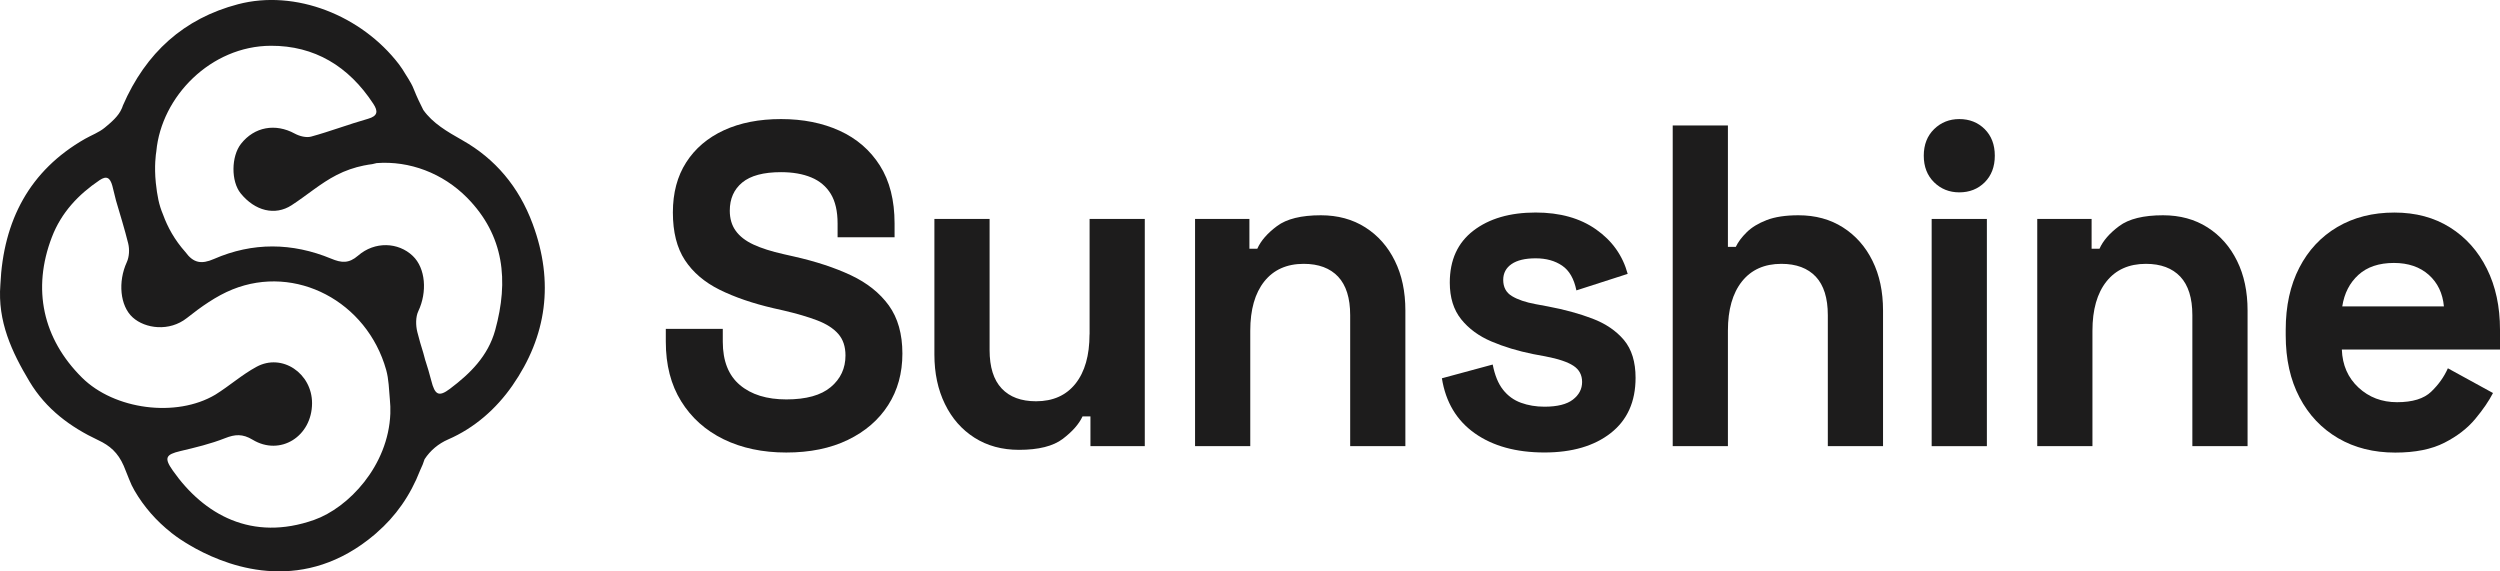
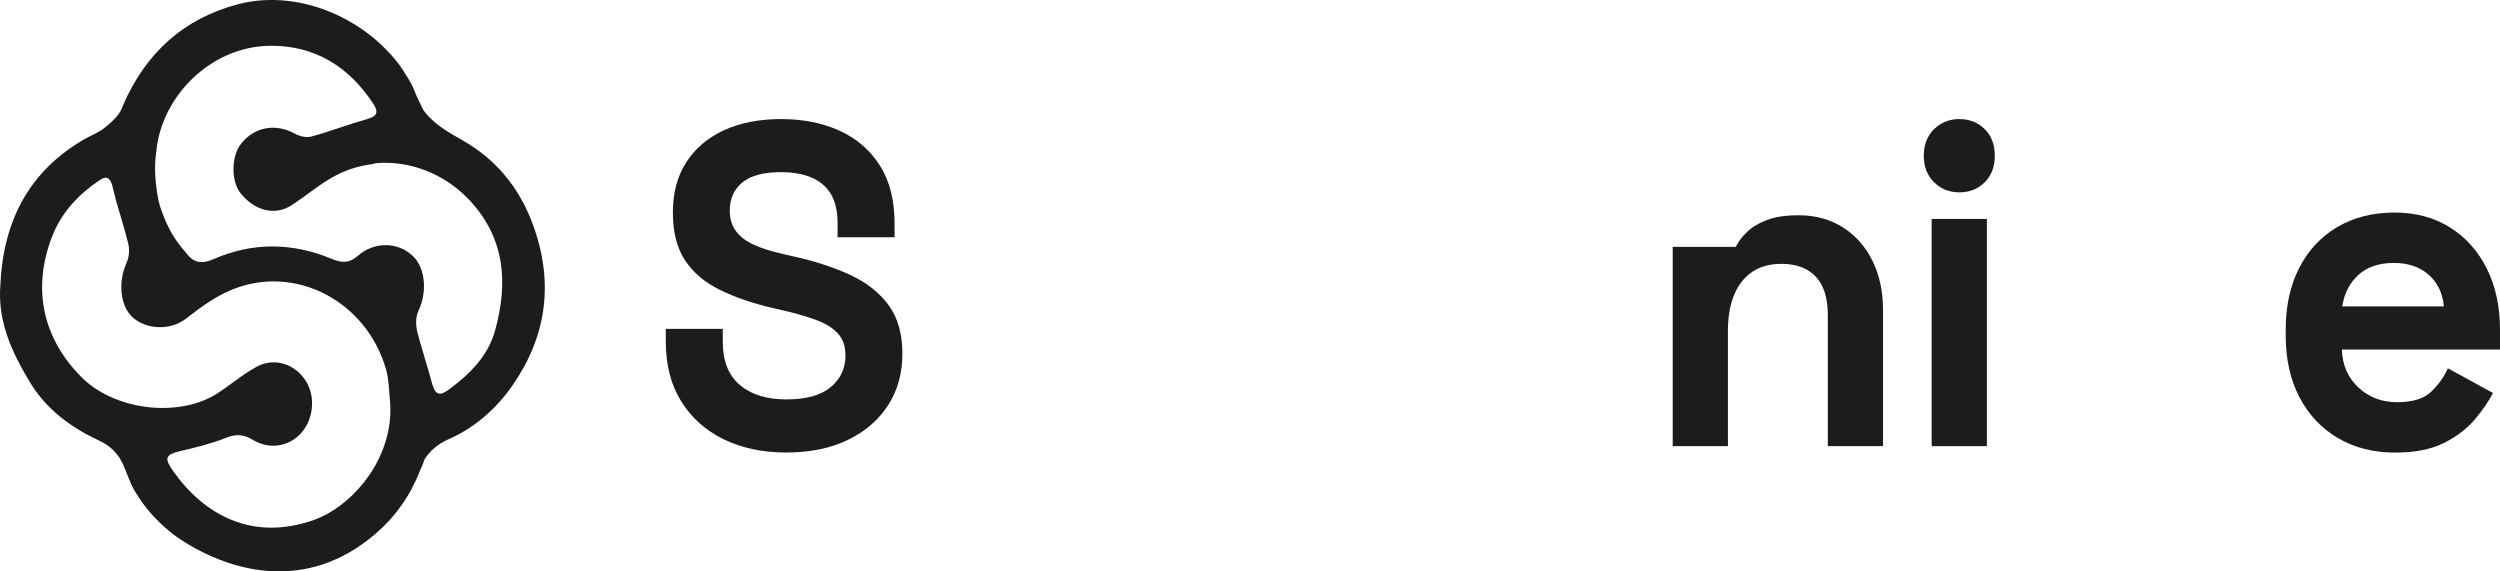
<svg xmlns="http://www.w3.org/2000/svg" width="140" height="32" viewBox="0 0 140 32" fill="none">
  <path d="M47.653 15.415C46.745 14.988 45.678 14.638 44.451 14.362L43.887 14.234C43.2 14.08 42.635 13.9 42.195 13.696C41.752 13.49 41.422 13.234 41.2 12.925C40.978 12.617 40.868 12.242 40.868 11.797C40.868 11.13 41.1 10.605 41.568 10.219C42.035 9.835 42.757 9.641 43.739 9.641C44.393 9.641 44.958 9.739 45.433 9.937C45.907 10.134 46.27 10.442 46.525 10.859C46.779 11.278 46.905 11.832 46.905 12.515V13.286H50.096V12.515C50.096 11.215 49.822 10.134 49.274 9.27C48.726 8.406 47.974 7.757 47.017 7.321C46.06 6.885 44.968 6.668 43.741 6.668C42.514 6.668 41.447 6.876 40.538 7.295C39.631 7.714 38.927 8.313 38.429 9.09C37.928 9.867 37.681 10.805 37.681 11.899C37.681 12.993 37.905 13.883 38.356 14.569C38.804 15.252 39.452 15.804 40.293 16.223C41.136 16.641 42.147 16.989 43.324 17.262L43.889 17.39C44.626 17.562 45.251 17.746 45.766 17.942C46.28 18.139 46.673 18.391 46.943 18.699C47.213 19.007 47.347 19.409 47.347 19.906C47.347 20.624 47.074 21.215 46.525 21.675C45.977 22.137 45.147 22.367 44.034 22.367C42.938 22.367 42.07 22.098 41.433 21.56C40.795 21.021 40.476 20.214 40.476 19.135V18.417H37.285V19.135C37.285 20.436 37.571 21.547 38.144 22.469C38.717 23.394 39.51 24.104 40.523 24.599C41.536 25.093 42.708 25.341 44.032 25.341C45.357 25.341 46.507 25.106 47.48 24.635C48.454 24.164 49.206 23.515 49.737 22.686C50.269 21.857 50.534 20.896 50.534 19.799C50.534 18.706 50.281 17.807 49.775 17.106C49.268 16.407 48.56 15.843 47.653 15.415Z" fill="#1D1C1C" />
-   <path d="M61.013 18.725C61.013 19.906 60.751 20.824 60.228 21.484C59.705 22.141 58.968 22.471 58.019 22.471C57.184 22.471 56.543 22.233 56.092 21.753C55.642 21.273 55.417 20.557 55.417 19.598V12.261H52.326V19.856C52.326 20.898 52.523 21.822 52.916 22.625C53.308 23.431 53.86 24.058 54.572 24.512C55.285 24.965 56.115 25.191 57.064 25.191C58.16 25.191 58.978 24.985 59.518 24.575C60.058 24.164 60.425 23.745 60.622 23.318H61.065V24.985H64.108V12.261H61.017V18.725H61.013Z" fill="#1D1C1C" />
-   <path d="M76.459 12.734C75.747 12.281 74.916 12.055 73.968 12.055C72.871 12.055 72.053 12.257 71.514 12.659C70.974 13.06 70.606 13.483 70.409 13.928H69.967V12.261H66.923V24.985H70.015V18.521C70.015 17.34 70.276 16.422 70.799 15.762C71.323 15.105 72.06 14.775 73.008 14.775C73.843 14.775 74.484 15.016 74.935 15.493C75.383 15.973 75.61 16.689 75.61 17.648V24.985H78.701V17.39C78.701 16.331 78.506 15.402 78.112 14.608C77.723 13.813 77.171 13.188 76.459 12.734Z" fill="#1D1C1C" />
-   <path d="M89.171 17.84C88.428 17.557 87.597 17.332 86.682 17.16L85.995 17.032C85.438 16.93 84.996 16.78 84.67 16.583C84.342 16.387 84.18 16.081 84.18 15.673C84.18 15.298 84.336 15.003 84.647 14.788C84.956 14.575 85.407 14.466 85.997 14.466C86.586 14.466 87.08 14.603 87.481 14.877C87.882 15.15 88.147 15.613 88.278 16.262L91.15 15.337C90.871 14.312 90.282 13.481 89.383 12.85C88.484 12.216 87.354 11.901 85.997 11.901C84.556 11.901 83.395 12.239 82.513 12.915C81.63 13.592 81.188 14.56 81.188 15.825C81.188 16.663 81.4 17.349 81.826 17.879C82.251 18.408 82.816 18.823 83.52 19.122C84.224 19.422 85 19.656 85.851 19.828L86.538 19.956C87.259 20.093 87.782 20.268 88.108 20.481C88.436 20.694 88.598 20.998 88.598 21.39C88.598 21.785 88.426 22.113 88.083 22.378C87.74 22.643 87.207 22.775 86.489 22.775C86.013 22.775 85.575 22.701 85.177 22.556C84.776 22.411 84.439 22.168 84.17 21.825C83.9 21.484 83.707 21.013 83.592 20.414L80.746 21.184C80.958 22.519 81.572 23.544 82.585 24.262C83.601 24.98 84.9 25.339 86.487 25.339C88.039 25.339 89.279 24.976 90.205 24.249C91.129 23.522 91.592 22.493 91.592 21.158C91.592 20.268 91.376 19.563 90.942 19.042C90.504 18.523 89.914 18.122 89.171 17.84Z" fill="#1D1C1C" />
-   <path d="M103.205 12.734C102.493 12.281 101.663 12.055 100.714 12.055C99.994 12.055 99.402 12.144 98.935 12.324C98.468 12.504 98.096 12.73 97.818 13.004C97.54 13.277 97.334 13.55 97.205 13.824H96.763V7.026H93.672V24.983H96.763V18.521C96.763 17.34 97.025 16.422 97.548 15.762C98.071 15.105 98.808 14.775 99.757 14.775C100.592 14.775 101.233 15.016 101.684 15.493C102.132 15.973 102.358 16.689 102.358 17.648V24.985H105.45V17.39C105.45 16.331 105.254 15.402 104.86 14.608C104.47 13.813 103.917 13.188 103.205 12.734Z" fill="#1D1C1C" />
+   <path d="M103.205 12.734C102.493 12.281 101.663 12.055 100.714 12.055C99.994 12.055 99.402 12.144 98.935 12.324C98.468 12.504 98.096 12.73 97.818 13.004C97.54 13.277 97.334 13.55 97.205 13.824H96.763H93.672V24.983H96.763V18.521C96.763 17.34 97.025 16.422 97.548 15.762C98.071 15.105 98.808 14.775 99.757 14.775C100.592 14.775 101.233 15.016 101.684 15.493C102.132 15.973 102.358 16.689 102.358 17.648V24.985H105.45V17.39C105.45 16.331 105.254 15.402 104.86 14.608C104.47 13.813 103.917 13.188 103.205 12.734Z" fill="#1D1C1C" />
  <path d="M109.72 6.668C109.164 6.668 108.693 6.857 108.309 7.232C107.925 7.608 107.731 8.105 107.731 8.719C107.731 9.335 107.925 9.83 108.309 10.208C108.693 10.584 109.164 10.772 109.72 10.772C110.293 10.772 110.767 10.584 111.145 10.208C111.52 9.832 111.709 9.335 111.709 8.719C111.709 8.103 111.52 7.608 111.145 7.232C110.767 6.857 110.293 6.668 109.72 6.668Z" fill="#1D1C1C" />
  <path d="M111.265 12.261H108.173V24.985H111.265V12.261Z" fill="#1D1C1C" />
-   <path d="M123.621 12.734C122.909 12.281 122.079 12.055 121.13 12.055C120.034 12.055 119.216 12.257 118.676 12.659C118.136 13.06 117.769 13.483 117.572 13.928H117.13V12.261H114.086V24.985H117.177V18.521C117.177 17.34 117.439 16.422 117.962 15.762C118.485 15.105 119.222 14.775 120.171 14.775C121.006 14.775 121.647 15.016 122.098 15.493C122.546 15.973 122.772 16.689 122.772 17.648V24.985H125.864V17.39C125.864 16.331 125.669 15.402 125.274 14.608C124.884 13.813 124.332 13.188 123.621 12.734Z" fill="#1D1C1C" />
  <path d="M140 18.469C140 17.169 139.755 16.029 139.263 15.044C138.773 14.061 138.086 13.292 137.201 12.737C136.317 12.181 135.279 11.903 134.085 11.903C132.875 11.903 131.812 12.172 130.894 12.711C129.979 13.251 129.266 14.011 128.76 14.994C128.253 15.977 128 17.136 128 18.469V18.777C128 20.112 128.257 21.271 128.774 22.254C129.289 23.238 130.01 23.997 130.934 24.538C131.857 25.078 132.925 25.345 134.137 25.345C135.25 25.345 136.165 25.161 136.886 24.794C137.606 24.427 138.181 23.982 138.615 23.459C139.049 22.938 139.379 22.454 139.608 22.009L137.081 20.624C136.869 21.104 136.558 21.54 136.149 21.933C135.74 22.328 135.102 22.523 134.235 22.523C133.383 22.523 132.665 22.25 132.075 21.703C131.486 21.156 131.174 20.446 131.143 19.574H140.002V18.469H140ZM131.166 17.16C131.28 16.424 131.583 15.836 132.073 15.391C132.563 14.946 133.226 14.725 134.06 14.725C134.862 14.725 135.513 14.948 136.012 15.391C136.51 15.836 136.792 16.427 136.859 17.16H131.166Z" fill="#1D1C1C" />
  <path d="M25.908 7.862C25.027 7.362 24.239 6.907 23.705 6.158C23.516 5.791 23.34 5.415 23.186 5.029C23.157 4.955 23.13 4.894 23.107 4.842C23.103 4.832 23.099 4.825 23.097 4.821C23.095 4.818 23.095 4.816 23.093 4.812C23.026 4.673 22.987 4.614 22.987 4.614C22.902 4.463 22.816 4.321 22.713 4.163C22.599 3.968 22.478 3.779 22.341 3.599C20.244 0.864 16.547 -0.608 13.331 0.237C10.304 1.031 8.167 2.947 6.882 5.91C6.868 5.949 6.853 5.991 6.839 6.032C6.839 6.03 6.839 6.03 6.839 6.027C6.839 6.047 6.824 6.06 6.818 6.077C6.642 6.503 6.228 6.85 5.863 7.152C5.539 7.419 5.124 7.569 4.754 7.779C1.663 9.548 0.185 12.335 0.021 15.938C-0.143 17.998 0.662 19.713 1.651 21.364C2.579 22.914 3.943 23.917 5.508 24.653C6.149 24.954 6.604 25.343 6.928 26.085C7.051 26.367 7.167 26.697 7.237 26.854C7.237 26.854 7.237 26.854 7.237 26.852C7.318 27.066 7.418 27.277 7.534 27.474C8.064 28.386 8.761 29.178 9.594 29.834H9.59C9.59 29.834 9.685 29.912 9.862 30.038C9.932 30.09 10.007 30.14 10.079 30.19C10.115 30.211 10.15 30.238 10.19 30.261C10.333 30.357 10.478 30.446 10.63 30.533C10.721 30.589 10.821 30.643 10.922 30.7C10.941 30.711 10.958 30.721 10.976 30.73C13.036 31.848 17.08 33.235 20.979 29.936C20.998 29.918 21.017 29.903 21.035 29.886C21.056 29.869 21.077 29.851 21.097 29.834H21.093C22.144 28.924 22.974 27.767 23.533 26.324C23.574 26.218 23.62 26.116 23.668 26.02C23.703 25.933 23.742 25.825 23.782 25.701C23.78 25.705 23.78 25.71 23.778 25.714C24.097 25.226 24.55 24.846 25.094 24.609C26.574 23.967 27.787 22.897 28.696 21.59C30.614 18.829 31.042 15.806 29.829 12.539C29.055 10.449 27.722 8.89 25.908 7.862ZM23.477 6.347V6.344C23.477 6.347 23.477 6.347 23.477 6.347ZM17.589 29.115C14.116 30.34 11.415 28.829 9.675 26.348C9.176 25.638 9.284 25.454 10.096 25.261C10.939 25.061 11.792 24.859 12.598 24.54C13.163 24.316 13.584 24.286 14.143 24.622C15.693 25.562 17.473 24.438 17.475 22.578C17.475 20.904 15.795 19.765 14.367 20.54C13.555 20.978 12.845 21.614 12.058 22.102C9.876 23.4 6.403 22.947 4.59 21.145C2.394 18.962 1.79 16.186 2.905 13.279C3.436 11.894 4.395 10.887 5.579 10.088C5.971 9.824 6.166 9.952 6.291 10.405C6.338 10.577 6.424 10.955 6.48 11.165C6.48 11.167 6.48 11.172 6.482 11.174C6.486 11.189 6.49 11.204 6.494 11.219C6.494 11.224 6.496 11.228 6.496 11.23C6.731 12.029 6.978 12.823 7.179 13.633C7.26 13.959 7.239 14.384 7.1 14.684C6.602 15.767 6.712 17.125 7.433 17.776C8.13 18.406 9.482 18.586 10.464 17.811C11.252 17.186 12.104 16.578 13.017 16.209C16.563 14.779 20.547 16.884 21.625 20.711C21.772 21.236 21.782 21.805 21.832 22.361C21.857 22.625 21.87 22.892 21.859 23.159C21.749 26.087 19.513 28.438 17.589 29.115ZM27.731 18.488C27.328 19.945 26.323 20.924 25.198 21.772C24.562 22.252 24.351 22.105 24.151 21.314C24.054 20.93 23.938 20.55 23.817 20.173C23.823 20.195 23.828 20.214 23.832 20.236C23.792 20.082 23.753 19.925 23.705 19.765C23.585 19.374 23.464 18.983 23.369 18.588C23.279 18.224 23.271 17.748 23.425 17.427C23.931 16.357 23.838 15.024 23.115 14.332C22.308 13.559 20.989 13.501 20.053 14.315C19.53 14.768 19.117 14.723 18.544 14.484C16.364 13.583 14.149 13.557 11.981 14.503C11.275 14.812 10.829 14.729 10.381 14.113C9.779 13.44 9.384 12.717 9.131 12.018C8.894 11.456 8.807 10.972 8.726 10.243C8.628 9.296 8.732 8.602 8.753 8.485C8.753 8.474 8.755 8.467 8.755 8.467C9.039 5.409 11.803 2.576 15.168 2.563C17.608 2.555 19.526 3.703 20.906 5.813C21.183 6.236 21.156 6.496 20.608 6.653C19.538 6.956 18.494 7.356 17.425 7.649C17.147 7.725 16.771 7.625 16.503 7.48C15.425 6.894 14.248 7.098 13.497 8.053C12.943 8.756 12.932 10.154 13.476 10.826C14.275 11.814 15.399 12.094 16.326 11.495C17.176 10.946 17.954 10.26 18.845 9.804C19.337 9.55 19.854 9.374 20.377 9.268V9.266C20.377 9.266 20.392 9.264 20.416 9.262C20.558 9.233 20.699 9.209 20.842 9.192C20.919 9.177 21.004 9.157 21.093 9.133C22.927 8.995 24.793 9.693 26.155 11.07C28.245 13.192 28.492 15.721 27.731 18.488ZM23.946 20.724C23.933 20.67 23.923 20.616 23.911 20.559C23.921 20.616 23.933 20.67 23.946 20.724Z" fill="#1D1C1C" />
  <path d="M21.129 29.81C21.11 29.826 21.1 29.837 21.1 29.837C21.11 29.826 21.117 29.818 21.129 29.81Z" fill="#1D1C1C" />
  <path d="M21.413 29.562C21.342 29.623 21.282 29.675 21.234 29.719C21.295 29.665 21.355 29.612 21.413 29.562Z" fill="#1D1C1C" />
</svg>